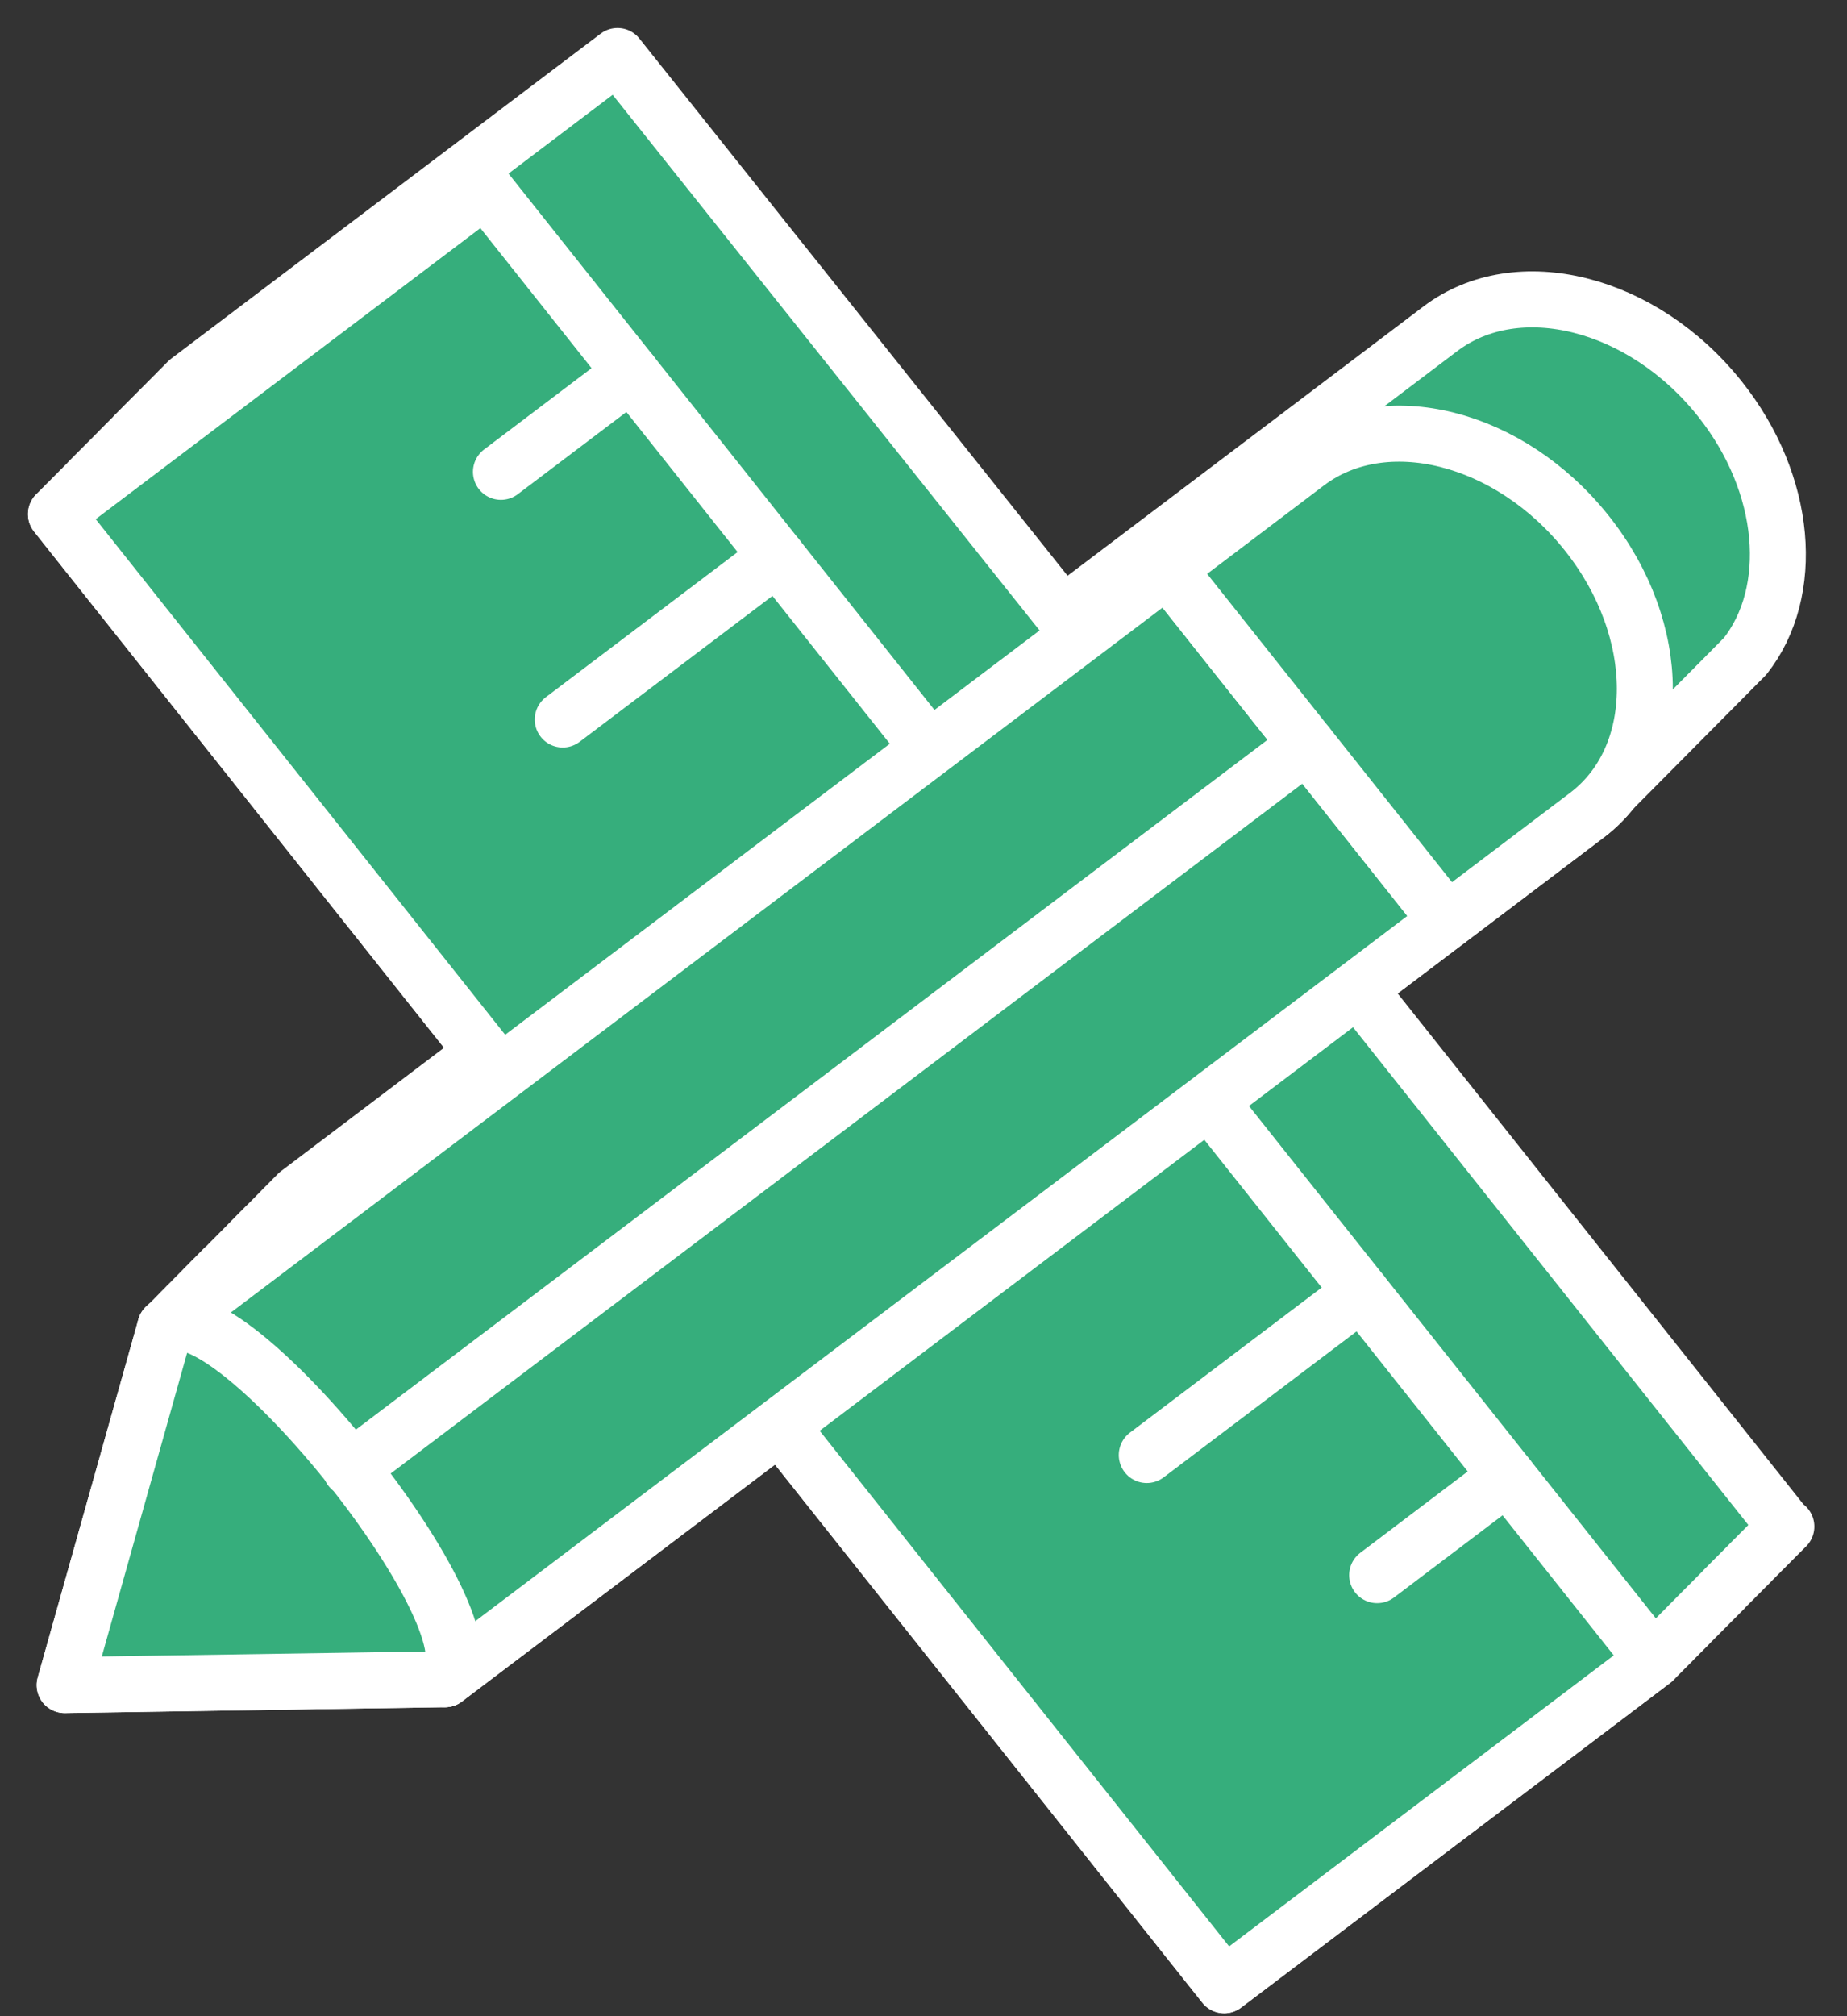
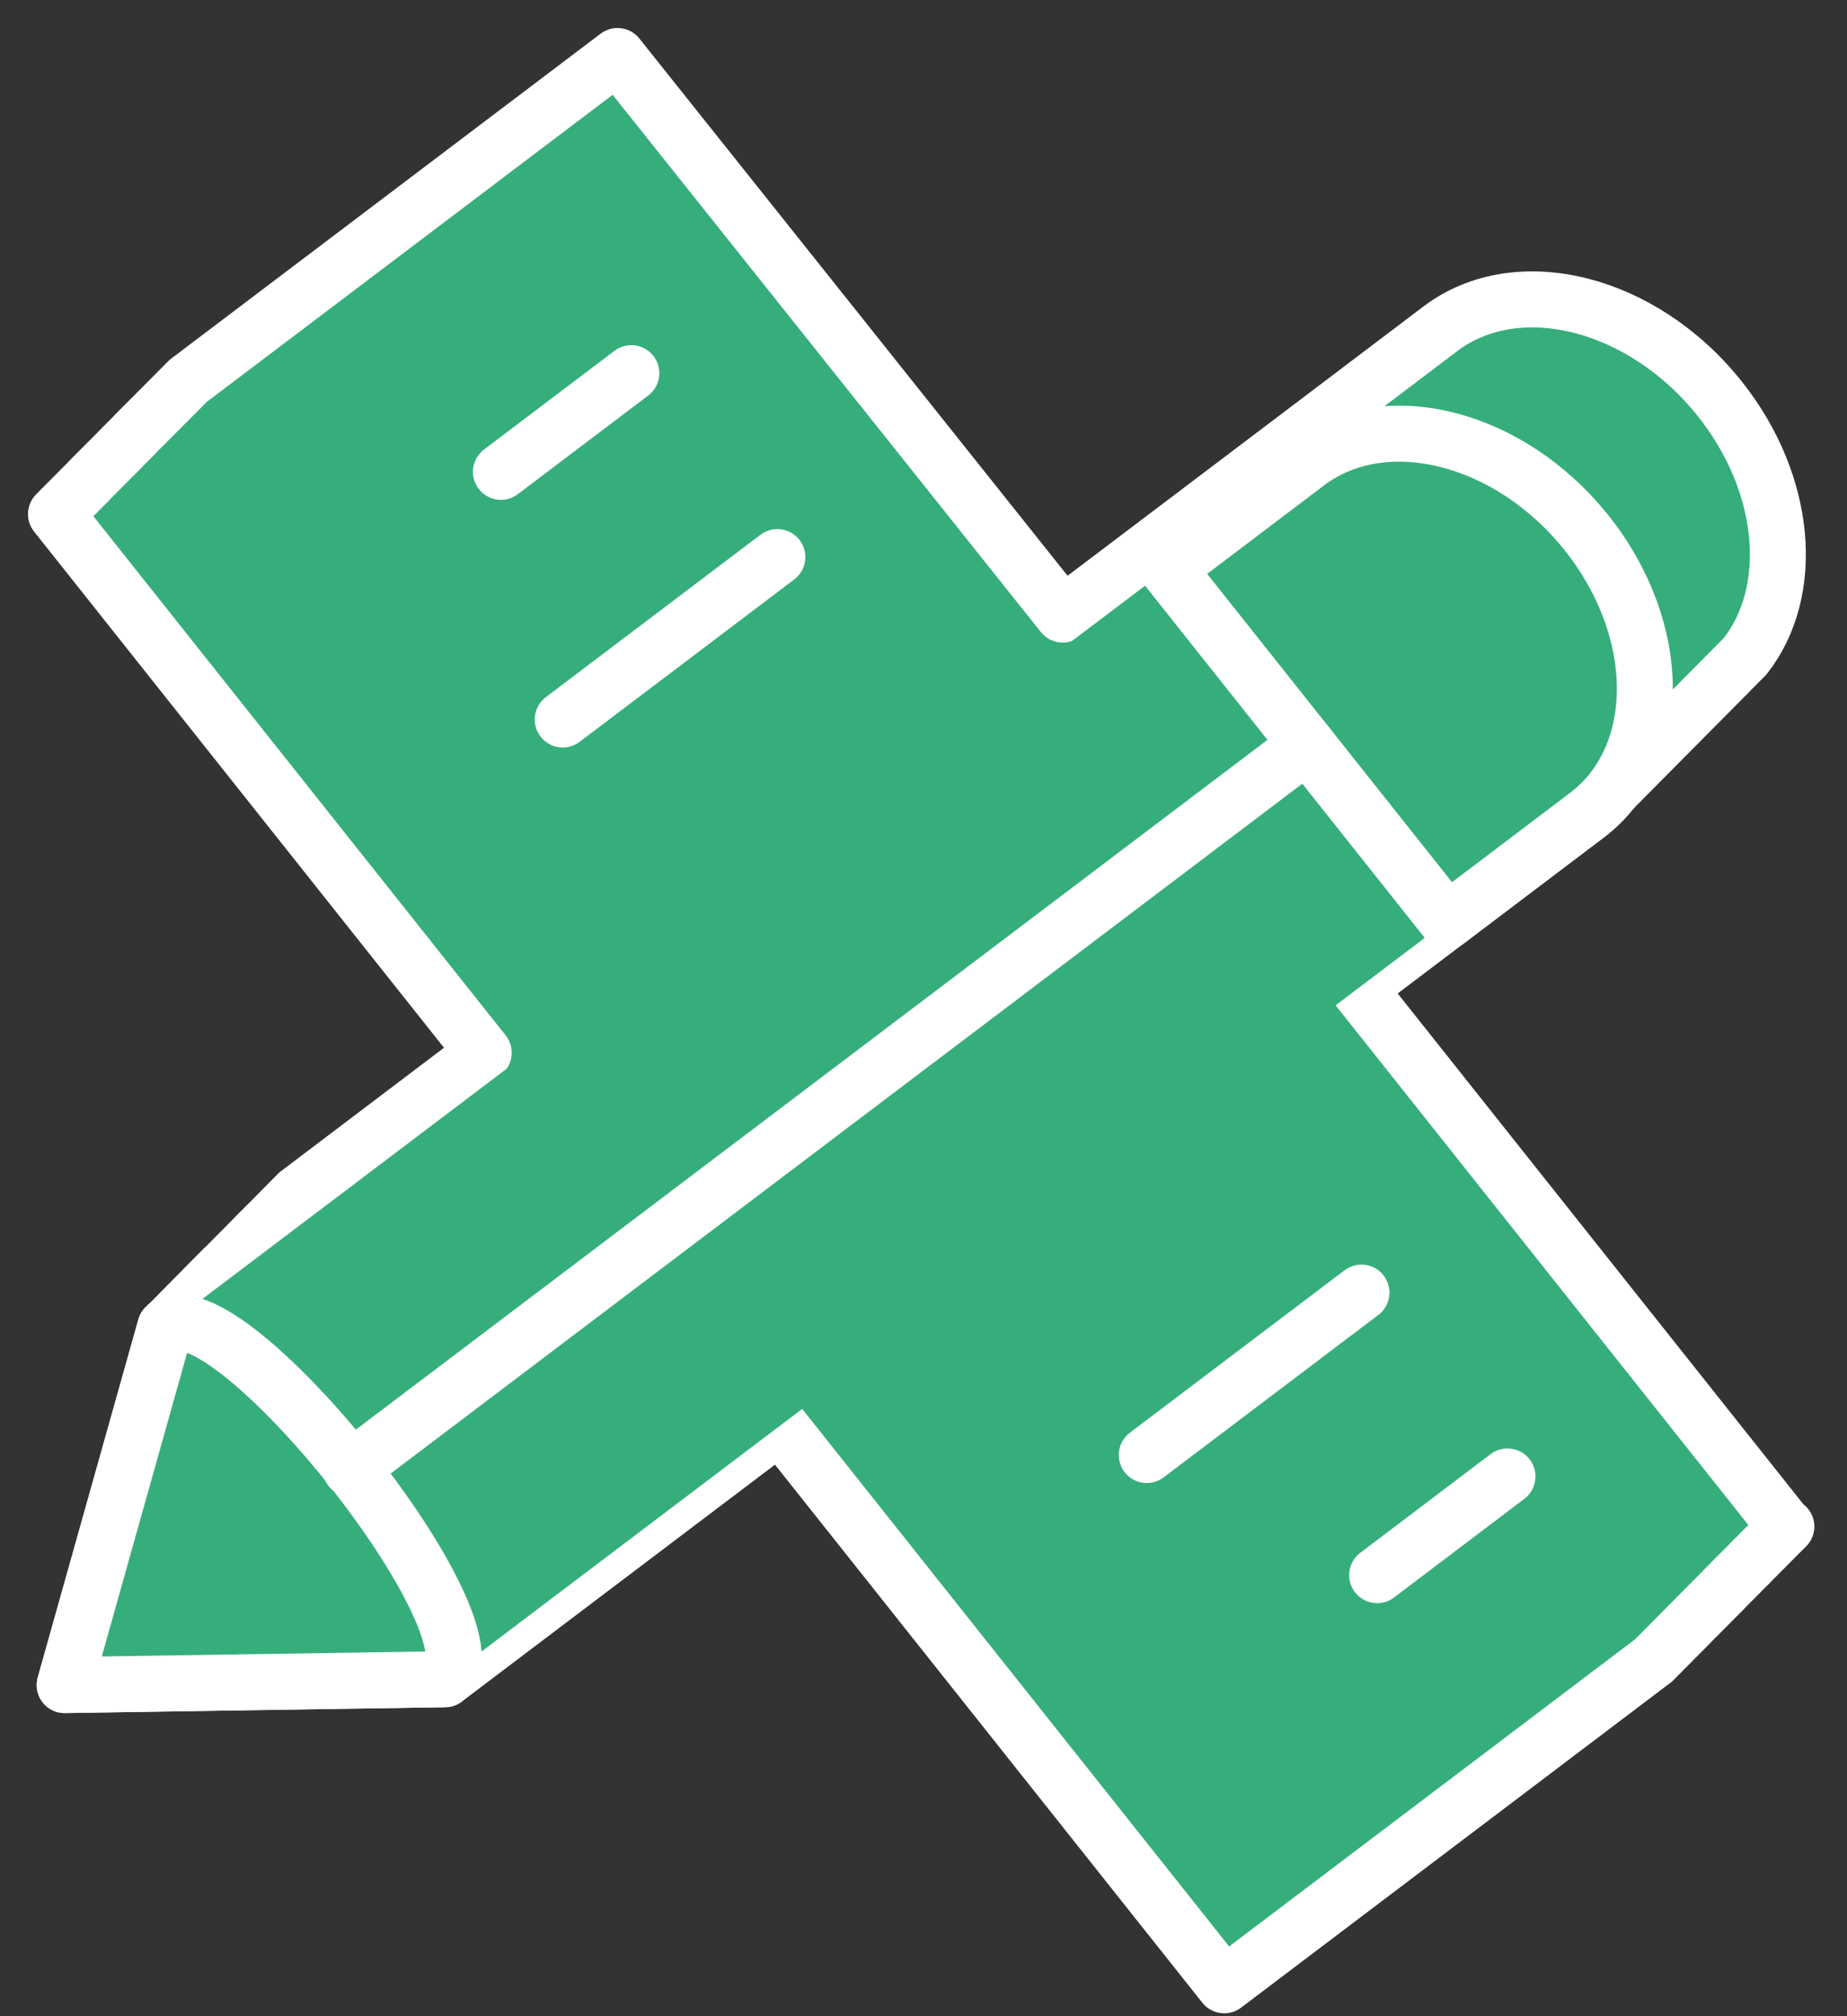
<svg xmlns="http://www.w3.org/2000/svg" width="33" height="36" fill="none">
  <rect width="100%" height="100%" fill="#333333" stroke="none" />
  <path d="m31.899 27.272.007-.005-7.644-9.618 1.592-1.204 2.498-1.89c.174-.13.324-.28.453-.445l.006-.005c.002-.003.005-.004.006-.007.002-.001.005-.003.006-.006l.006-.006.006-.005.006-.006.006-.006.006-.006.006-.006.006-.006c.001-.003.004-.004.006-.006.001-.003.004-.004.006-.006.001-.003.004-.004.006-.006l.006-.006c.001-.003.004-.004.005-.006l.006-.006.006-.006.006-.006.006-.006.006-.006.006-.006.006-.006.006-.006.006-.006.006-.006.006-.006c.001-.003.004-.003.006-.006l.006-.006c.001-.003.004-.003.005-.006.002-.002.005-.003.006-.006.002-.002.005-.003.006-.006.002-.002.005-.003.006-.006.002-.003.005-.003.006-.006.002-.002.005-.003.006-.006l.006-.006.006-.006.006-.006.006-.006.006-.006.006-.006.006-.006.006-.006.006-.006.006-.006.006-.006c.001-.001.004-.003.005-.006.002-.002.005-.003.006-.006.002-.002.005-.003.006-.006.002-.002.005-.003.006-.006l.006-.005.006-.006.006-.006.006-.007.006-.005.006-.006.006-.006.006-.006c.001-.003.004-.004.006-.006.001-.003.004-.004.006-.006l.006-.006c.001-.003.004-.004.006-.006.001-.003.004-.004.005-.006l.006-.006.006-.006.006-.006.006-.006.006-.006.006-.006.006-.006.006-.006.006-.006.006-.006.006-.006c.001-.003.004-.003.006-.006l.006-.006c.001-.003.004-.003.005-.006.002-.003.005-.003.006-.006.002-.002.005-.003.006-.006.002-.002.005-.003.006-.006.002-.002.005-.003.006-.006.002-.002.005-.003.006-.006l.006-.006.006-.006.006-.006.006-.006.006-.006.006-.006.006-.006.006-.006.006-.006.006-.006.006-.006c.001-.001.004-.003.005-.006.002-.002.005-.003.006-.006.002-.002.005-.003.006-.006.002-.001.005-.003.006-.006.002-.002.005-.003.006-.006l.006-.006.006-.005.006-.007.006-.005.006-.006.006-.006.006-.006c.001-.003.004-.004.006-.006.001-.003.004-.004.006-.006l.006-.006c.001-.003.004-.004.006-.006.001-.003.004-.004.005-.006l.006-.006.006-.006.006-.006.006-.006.006-.006.006-.006.006-.006.006-.006.006-.006.006-.006.006-.006.006-.006c.001-.003.004-.004.006-.006.001-.003.004-.004.005-.006l.006-.006c.002-.002.005-.003.006-.006.002-.003.005-.003.006-.006.002-.002.005-.003.006-.006.002-.002.005-.003.006-.006l.006-.006.006-.006.006-.006.006-.006.006-.006.006-.006.006-.006.006-.006.006-.006.006-.006.006-.006c.001-.002.004-.003.005-.006.002-.002.005-.003.006-.006.002-.002.005-.003.006-.006.002-.001.005-.003.006-.006.002-.002.005-.003.006-.006l.006-.006.006-.006.006-.005.006-.006.006-.007.006-.005.006-.007.006-.005c.001-.003.004-.004.006-.006l.006-.006c.001-.003.004-.004.006-.006.001-.003.004-.004.005-.006l.006-.006.006-.006.006-.006.006-.006.006-.006.006-.006.006-.006.006-.006.006-.006.006-.006.006-.006.006-.006c.001-.003.004-.004.006-.006.001-.003.004-.003.005-.006.002-.002.005-.003.006-.006.002-.003.005-.003.006-.006l.006-.006c.002-.003.005-.003.006-.006.002-.002.005-.003.006-.006l.006-.006.006-.006.006-.006.006-.006.006-.006.006-.006.006-.006.006-.006.006-.006.006-.006.006-.006c.001-.002.004-.003.005-.006.002-.002.005-.003.006-.006.002-.001.005-.003.006-.006.002-.002.005-.003.006-.006.002-.002.005-.003.006-.006l.006-.006.006-.006.006-.006.006-.006.006-.006.006-.006.006-.005c.001-.003.004-.004.006-.006l.006-.006c.001-.003.004-.004.006-.006.001-.003.004-.004.006-.006.001-.003.004-.004.005-.006l.006-.006.006-.006.006-.006.006-.006.006-.006.006-.006.006-.006.006-.006.006-.006.006-.006.006-.006c.001-.003.004-.004.006-.006.001-.003.004-.004.006-.006.001-.003.004-.004.005-.006l.006-.006.006-.006.006-.006.006-.006c.002-.002.005-.003.006-.006l.006-.006.006-.006.006-.006.006-.006.006-.006.006-.006.006-.006.006-.006.006-.006.006-.006.006-.006c.001-.002.004-.003.005-.006.002-.002.005-.003.006-.006.002-.002.005-.003.006-.006.002-.002.005-.003.006-.006.002-.002.005-.003.006-.006l.006-.006.006-.006.006-.006.006-.006.006-.006.006-.006.006-.005c.001-.003.004-.004.006-.007l.006-.005c.001-.003.004-.004.006-.007l.006-.006.005-.005.006-.006.006-.006.006-.006.006-.006.006-.006.006-.006.006-.006.006-.006.006-.006.006-.006.006-.006c.001-.003.004-.004.006-.006.001-.003.004-.004.006-.006.001-.003.004-.004.005-.006l.006-.006c.002-.003.005-.003.006-.006.002-.003.005-.003.006-.006.002-.002.005-.003.006-.006.002-.003.005-.003.006-.006l.006-.006.006-.006.006-.006.006-.006.006-.006.006-.006.006-.006c.001-.003.004-.003.006-.006l.006-.006.006-.006.006-.006c.001-.002.004-.003.005-.006.002-.002.005-.003.006-.006.002-.002.005-.003.006-.006.002-.002.005-.003.006-.006.002-.002.005-.003.006-.006l.006-.006.006-.006.006-.006.006-.006.006-.006.006-.006.006-.006.006-.006.006-.006.006-.005c.001-.003.004-.004.006-.006l.005-.006c.002-.003.005-.004.006-.007l.006-.005.006-.006.006-.006.006-.006.006-.006.006-.006.006-.006.006-.006.006-.006.006-.006c.001-.003.004-.004.006-.006.001-.003.004-.004.006-.006l.005-.006.006-.006.006-.006.006-.006.006-.006.006-.006.006-.006.006-.006.006-.006.006-.006.006-.006.006-.006.006-.006.006-.006.006-.006.006-.006.006-.006c.001-.002.004-.003.005-.006.002-.001.005-.003.006-.006.002-.002.005-.003.006-.006.002-.002.005-.003.006-.006.002-.002.005-.003.006-.006l.006-.006.006-.006.006-.006.006-.006.006-.006.006-.006.006-.006.006-.006.006-.006.006-.005.006-.007.005-.005c.002-.003.005-.004.006-.007.002-.002.005-.003.006-.006l.006-.005.006-.006.006-.006.006-.006.006-.006.006-.006L30.9 12l.006-.006.006-.006c.001-.003.004-.004.006-.006.001-.003.004-.004.006-.006l.005-.006.006-.006.006-.006.006-.006.006-.006.006-.006.006-.006.006-.006.006-.006.006-.006.006-.006.006-.006.006-.006.006-.006.006-.006.006-.006c.001-.003.004-.003.006-.006.001-.003.004-.003.005-.006.002-.002.005-.003.006-.006.002-.002.005-.003.006-.006.002-.002.005-.003.006-.006.002-.002.005-.003.006-.006l.006-.006.006-.006.006-.006.006-.006.006-.006.006-.006.006-.006.006-.006.006-.006c.001-.002.004-.003.005-.006.002-.001.005-.003.006-.006l.006-.005.006-.006.006-.006.006-.006c.002-.003.005-.004.006-.007l.006-.005.006-.006.006-.006.006-.006.006-.006c.91-1.153.762-3.073-.447-4.594-1.38-1.737-3.617-2.299-4.997-1.255l-2.498 1.89-4.249 3.212L11.033 1l-7.67 5.8h0l-.006.005v.001l-.006.005v.001l-.006.005v.001l-.006.005v.001l-.006.005v.001l-.006.005v.001l-.006.005h0l-.006.006h.001l-.007.006h.001l-.007.006h.001l-.007.006h.001l-.007.006h.001l-.007.006h.001l-.006.006h0l-.006.006h0l-.006.006h0l-.006.006h0l-.006.006h0l-.006.006h0l-.006.006h0l-.006.006h0l-.006.006h0l-.006.006h.002l-.007.005h0l-.006.006h0l-.006.006h.001l-.007.006h.001l-.007.006h.001l-.007.006h.001l-.007.006h.001l-.007.006h.001l-.006.006h0l-.006.006h0l-.006.006h.001l-.006.006h0l-.006.006h0l-.006.006h0l-.006.006h0l-.006.006h0l-.006.006h0l-.006.006h0l-.006.006h0l-.006.006h0l-.006.005.001.001-.007.005.001.001-.007.005.001.001-.007.005.001.001-.007.005.001.001-.007.005.001.001-.006.005v.001l-.006.005v.001l-.006.005v.001l-.006.005v.001l-.006.005v.001l-.006.005v.001l-.006.005v.001l-.006.005v.001l-.006.005v.001l-.006.005v.001l-.006.005.001.001-.007.005.001.001-.007.005.001.001-.007.005.001.001-.007.005h.001l-.007.006h.001l-.006.006h0l-.006.006h0l-.006.006h0l-.006.006h0l-.006.006h0l-.006.006h0l-.006.006h0l-.006.006h0l-.006.006h0l-.006.006h.001l-.007.006h.001l-.007.006h.001l-.007.006h.001l-.007.006h.001l-.007.006h.001l-.007.006h.001l-.006.006h0l-.006.006h0l-.006.006h0l-.006.006h0l-.006.006h0l-.006.006h0l-.006.006h0l-.006.006h0l-.006.006h0l-.006.006h.001l-.007.005.001.001-.007.005.001.001-.007.005.001.001-.007.005.001.001-.007.005.001.001-.006.005v.001l-.006.005v.001l-.006.005v.001l-.006.005v.001l-.006.005v.001l-.006.005v.001l-.006.005v.001l-.006.005v.001l-.006.005v.001l-.003.002v0l-.006.006h0l-.006.006h0l-.006.006h0l-.006.006h0l-.006.006h0l-.006.006h0l-.006.006h0l-.006.006h.001l-.007.006h.001l-.007.006h.001l-.007.006h.001l-.007.006h.001l-.007.006h.001l-.006.006h0l-.006.005v.001l-.006.005v.001l-.006.005v.001l-.006.005v.001l-.006.005v.001l-.006.005v.001l-.006.005v.001l-.006.005v.001l-.006.005v.001l-.006.005.001.001-.007.005.001.001-.007.005.001.001-.007.005.001.001-.007.005.001.001-.007.005.001.001-.006.005v.001l-.006.005v.001l-.006.005v.001l-.006.005v.001l-.006.005v.001l-.006.005h0l-.006.006h0l-.006.006h0l-.006.006h0l-.006.006h.001l-.007.006h.001l-.007.006h.001l-.007.006h.001l-.007.006h.001l-.007.006h.001l-.007.006h.001l-.006.006h0l-.006.006h0l-.006.006h0l-.006.006h0l-.006.006h0l-.006.006h0l-.006.006h0l-.006.006h0l-.006.006h0l-.006.006h.001l-.007.006h.001l-.007.006H2.4l-.007.006h.001l-.007.006h.001l-.007.006h.001l-.003.003h0l-.006.006h0l-.006.006h0l-.006.006h0l-.006.006h.001l-.007.006h.001l-.007.006h.001l-.007.006h.001l-.007.006h.001l-.007.006h.001l-.006.006h0l-.006.006h0l-.006.005h0l-.006.006h0l-.006.006h0l-.006.006h0l-.006.006h0l-.006.006h0l-.006.006h0l-.006.006h.001l-.007.006h.001l-.007.006h.001l-.007.006h.001l-.007.006h.001l-.007.006h.001l-.006.006h0l-.006.006h0l-.006.006h0l-.006.006h0l-.006.006h0l-.006.006h0l-.006.005v.001l-.006.005v.001l-.006.005v.001l-.006.005v.001L2.172 8 2.172 8l-.007.005.001.001-.007.005.001.001-.007.005.001.001-.007.005.001.001-.007.005.001.001-.006.005v.001l-.006.005v.001l-.006.005h.002l-.007.005.001.001-.007.005.001.001-.006.005v.001l-.006.005v.001l-.006.005v.001l-.006.005v.001l-.006.005v.001l-.006.005v.001l-.006.005v.001l-.006.005v.001l-.006.005v.001l-.006.005.001.001-.007.005.001.001-.007.005.001.001-.007.005h.001l-.007.006h.001l-.007.006h.001l-.007.006h.001l-.006.006h0l-.006.006h0l-.006.006h0l-.006.006h0l-.006.006h0l-.006.006h0l-.006.006h0l-.006.006h0l-.006.006h0l-.006.006h.001l-.005.004h0l-.006.006h0l-.006.006h0l-.006.006h0l-.006.006h.001l-.007.006h.001l-.007.006h.001l-.007.006h.001l-.007.006h.001l-.007.006h.001l-.006.006h0l-.006.006h0l-.006.005h0l-.006.006h0l-.006.006h0l-.006.006h0l-.006.006h0l-.006.006h0l-.006.006h0l-.006.006h.001l-.007.006h.001l-.007.006h.001l-.007.006h.001l-.007.006h.001l-.007.006h.001l-.007.006h.001l-.006.006h0l-.006.006h0l-.006.006h0l-.006.006h0l-.006.006h0l-.005.005h0l-.006.006h0l-.006.006h0l-.006.006h0l-.006.006h0l-.006.006h0l-.006.006h0l-.006.006h.001l-.007.006h.001l-.007.006h.001l-.007.006h.001l-.007.006h.001l-.007.005.002.001-.007.005.001.001-.007.005.001.001-.006.005v.001l-.006.005v.001l-.006.005v.001l-.006.005h0l-.006.005v.001l-.006.005v.001l-.006.005v.001l-.006.005v.001l-.006.005v.001l-.006.005v.001l-.006.005.001.001-.006.005v.001l-.006.005.001.001-.007.005.001.001-.007.005.001.001-.007.005.001.001-.007.005.001.001-.007.005.001.001-.006.005V8.6l-.006.005v.001l-.006.005v.001l-.006.004v.001l-.006.005v.001l-.006.005v.001l-.006.005v.001l-.006.005v.001l-.006.005v.001l-.006.005v.001l-.006.005.001.001-.007.005.001.001-.007.005.001.001-.007.005h.001l-.007.006h.001l-.007.006h.001l-.006.006h.001l-.007.006h.001l-.006.006h0l-.006.006h0l-.006.006h0l-.006.005h0l-.006.006h0l-.006.006h0l-.006.006h0l-.006.006h0l-.006.006h0l-.006.006h0l-.006.006h.001l-.007.006h.001l-.007.006h.001l-.006.006h.001l-.007.006h.001l-.007.006h.001l-.007.006h.001l-.007.006h.001l-.007.006h.001l-.006.006h0l-.006.006h0l-.006.005h0l-.006.006h0l-.006.006h0l-.006.006h0l-.006.006h0l-.006.006h0l-.006.006h0l-.006.006h.001l-.007.006h.001l-.007.006h.001l-.007.006h.001l-.007.006h.001l-.007.006h.001l-.006.006h.001l-.007.006h.001l-.006.006h0l-.006.006h0l-.006.005v.001l-.006.005v.001l-.006.005v.001l-.006.005v.001l-.006.005v.001l-.006.005v.001l-.006.005h0l-.006.006h0l-.006.005.001.001-.007.005.001.001-.007.005.001.001-.007.005.001.001-.007.005.001.001-.007.005.001.001-.006.005v.001l-.006.005v.001l-.006.005v.001l-.006.005v.001l-.006.005v.001l-.005.005v.001l-.006.005v.001l-.006.005v.001l-.006.005v.001l-.006.005v.001l-.006.004v.001l-.006.005v.001l-.006.005.001.001-.007.005.001.001-.007.005.001.001-.007.005.001.001-.007.005.001.001-.007.005.001.001-.006.005v.001l-.006.005v.001l-.006.005h.001l-.006.006h0l-.006.006h0l-.006.006h0l-.006.006h0l-.006.006h0l-.006.006h0l-.006.006h0L1 9.18l7.643 9.618-3.327 2.517v.002l-.005.004-.001.002-.005.004-.001.002-.005.004-.001.002-.005.004-.001.002-.005.004-.001.002-.005.004-.001.002-.005.004v.002l-.006.004v.002l-.006.004v.002l-.006.004v.002l-.006.004v.002l-.006.004v.002l-.006.004v.001l-.006.005v.001l-.006.005v.001l-.005.005-.001.001-.005.005-.001.001-.005.005-.001.001-.005.005-.001.001-.005.005v0l-.005.005-.001.001-.005.005-.001.001-.005.005-.001.001-.005.005-.001.001-.005.005v.001l-.006.005v.001l-.006.005v.001l-.006.005v.001l-.006.005v.001l-.006.005v.001l-.006.005v.001l-.006.005v.001l-.006.005v.001l-.005.004-.001.002-.005.004-.001.002-.005.004-.001.002-.005.004-.001.002-.005.004-.001.002-.005.004-.001.002-.005.004-.001.002-.005.004v.002l-.006.004v.002l-.006.004v.002l-.006.004v.002l-.006.004v.002l-.006.004v.002l-.006.004v.002l-.006.004v.002l-.006.004v.002l-.005.004-.001.002-.005.004-.001.002-.005.004-.001.002-.005.004-.001.002-.005.004-.001.002-.005.004-.001.002-.005.004v.002l-.006.004v.002l-.006.004v.002l-.006.004v.002l-.006.004v.002l-.006.004v.002l-.006.004v.002l-.006.004v.002l-.006.004v.002l-.006.004v.001l-.005.005-.001.002-.005.004-.001.002-.005.004-.001.002-.005.004-.001.001-.005.005-.001.001-.005.005-.001.001-.005.005v.001l-.006.005v.001l-.006.005v.001l-.006.005v.001l-.006.005v.001l-.006.005v.001l-.006.005v.001l-.006.005v.001l-.006.005v.001l-.005.005-.001.001-.005.005-.001.001-.005.004-.001.002-.005.004-.001.002-.005.004-.001.002-.005.004-.001.002-.005.004-.001.002-.005.004v.002l-.006.004v.002l-.006.004v.002l-.006.004v.002l-.006.004h.003l-.005.004-.001.001-.005.005-.001.001-.005.005-.001.001-.005.005H4.75l-.005.005v.001l-.006.005v.001l-.006.005v.001l-.006.005v.001l-.006.005v.001l-.006.005v.001l-.006.005v.001l-.006.005v.001l-.006.005v.001l-.006.005v.001l-.005.005-.001.001-.005.005-.001.001-.005.005-.001.001-.005.005-.001.001-.005.004-.001.002-.005.004-.001.002-.005.004v.002l-.006.004v.002l-.006.004V22l-.006.004v.002l-.006.004v.002l-.006.004v.002l-.006.004v.002l-.006.004v.002l-.006.004v.002l-.005.004-.001.002-.005.004-.001.002-.005.004-.001.002-.004.003-.001.002-.005.004-.001.002-.005.004-.001.002-.005.004-.001.002-.005.004-.001.002-.005.004-.001.002-.005.004v.002l-.006.004v.002l-.006.004v.002l-.006.004v.002l-.006.004v.002l-.006.004v.002l-.006.004v.002l-.006.004v.002l-.006.004v.002l-.005.004-.001.002-.005.004-.001.002-.005.004-.001.002-.005.004-.001.002-.005.004-.001.002-.005.004-.001.002-.005.004-.001.002-.005.004v.002l-.006.004v.002l-.006.004v.002l-.006.004v.002l-.006.004v.002l-.006.004v.002l-.006.004v.001l-.006.005v.001l-.006.005v.001l-.005.005-.001.001-.005.005-.001.001-.005.005-.001.001-.005.005-.001.001-.005.005-.001.001-.005.005-.001.001-.005.005v.001l-.006.005v.001l-.004.003v.002l-.005.004-.001.002-.005.004-.001.002-.005.004-.001.001-.005.005-.001.001-.005.005v.001l-.006.005v.001l-.006.005v.001l-.006.005v.001l-.006.005v.001l-.006.005v.001l-.006.005v.001l-.006.005v.001l-.006.005v.001l-.006.005v.001l-.005.005-.001.001-.005.005-.001.001-.005.005-.001.001-.005.004-.001.002-.005.004-.001.002-.005.004-.001.002-.005.004v.002l-.006.004v.002l-.006.004v.002l-.006.004v.002l-.006.004v.002l-.006.004v.002l-.006.004v.002l-.006.004v.002l-.006.004v.002l-.005.004-.001.002-.005.004-.001.002-.005.004-.001.002-.004.002-.001.002-.005.004-.001.002-.005.004-.001.002-.005.004-.001.002-.005.004-.001.002-.005.004-.001.002-.005.004v.002l-.006.004v.002l-.006.004v.002l-.006.004v.002l-.006.004v.002l-.006.004v.002l-.006.004v.002l-.006.004v.002l-.006.004v.002l-.006.004v.002l-.005.004-.001.002-.005.004-.001.002-.005.004-.001.002-.005.004-.001.002-.005.004-.001.002-.005.004-.001.002-.005.004v.002l-.006.004v.002l-.006.004v.002l-.006.004v.002L4 22.639v.002l-.006.004v.002l-.006.004v.002l-.006.004v.002l-.006.004v.002l-.005.004-.001.002-.005.004-.001.002-.005.004-.001.001-.005.005-.001.001-.005.005-.001.001-.005.005-.001.001-.005.005-.001.001-.005.005v.001l-.004.003-.001.002-.005.004-.001.002-.005.004-.001.002-.005.004v.002l-.006.004v.002l-.006.004v.002l-.006.004v.002l-.006.004v.002l-.006.004v.001l-.006.005v.001l-.006.005v.001l-.006.005v.001l-.006.005v.001l-.005.005-.001.001-.005.005-.001.001-.005.005-.001.001-.005.005-.001.001-.005.005-.001.001-.005.005-.001.001-.005.004v.002l-.006.005v.001l-.006.005v.001l-.006.005v.001l-.006.004v.002l-.006.004v.002l-.006.004v.002l-.006.004v.002l-.006.004v.002l-.006.004v.002l-.005.004-.001.002-.005.004-.001.002-.005.004-.001.002-.005.004-.001.002-.003.002-.001.002-.005.005-.001.001-.005.005-.001.001-.005.005-.001.001-.005.004-.001.002-.005.004-.001.002-.005.004-.001.002-.005.004v.002l-.006.004v.002l-.006.004v.002l-.006.004v.002l-.006.004v.002l-.006.004v.002l-.006.004v.002l-.006.004v.002L3.643 23v.002l-.006.004v.002l-.006.004v.002l-.005.004-.001.002-.005.004-.001.002-.005.004-.001.002-.005.004-.001.002-.005.004-.001.002-.005.004-.001.002-.005.004-.001.002-.005.004v.002l-.006.004v.002l-.006.004v.002l-.006.004v.002l-.006.004v.002l-.006.004v.002l-.006.004v.002l-.006.004v.002l-.006.004v.002l-.005.004-.001.002-.005.004-.001.002-.005.004-.001.002-.005.004-.001.002-.005.004-.001.001-.004.003-.001.002-.005.004-.001.002-.005.004-.001.002-.005.004-.001.002-.005.004v.002l-.006.004v.002l-.006.004v.002l-.006.004v.002l-.006.004v.002l-.006.004v.002l-.006.004v.001l-.006.005v.002l-.006.004v.002l-.005.004-.001.002-.005.004-.001.001-.005.005-.001.001-.005.005-.001.001-.005.005-.001.001-.005.005-.001.001-.005.005v.001l-.006.005v.001l-.006.005v.001l-.006.005v.001l-.006.005v.001l-.006.005v.001l-.006.005v.001l-.006.005v.001l-.006.005v.001l-.006.004v.002l-.005.004-.001.002-.005.004-.001.002-.005.004-.001.002-.005.004-.001.002-.003.003-.001.001-.005.005-.001.001-.005.005-.001.001-.005.005-.001.001-.005.005-.001.001-.005.005-.001.001-.005.005-.001.001-.005.005v.001l-.006.005v.001l-.006.004v.002l-.006.004v.002l-.006.004v.002l-.006.004v.002l-.006.004v.002l-.006.004v.002l-.005.004v.002l-.006.004v.002l-.006.004v.002l-.006.004v.002l-.005.004-.001.002-.005.004-.001.002-.005.004-.001.002-.005.004-.001.002-.005.004-.001.002-.005.004-.001.002-.005.004v.002l-.006.004v.002l-.006.004v.002l-.006.004v.002l-.006.004v.002l-.006.004v.002l-.006.004v.002l-.006.004v.002l-.006.004v.002l-.005.004-.001.002-.005.004-.001.002-.005.004-.001.002-.005.004-.001.002-.005.004-.001.002-.004.002-.001.002-.005.004-.001.002-.005.004-.001.002-.005.004-.001.002-.005.004v.002l-.006.004v.002l-.006.004v.002l-.006.004v.002l-.006.004v.002l-.006.004v.002l-.006.004v.002l-.006.004v.002l-.006.004v.002L3 23.647 3 23.649l-.005.004-.001.002-.005.004-.001.002-.005.004-.001.002-.005.004-.001.002-.005.004-.001.002-.005.004-.001.001-.005.005v.001l-.006.005-1.798 6.393 6.795-.105 5.984-4.524 7.939 9.989 7.67-5.8v-.001l.006-.005v-.001l.006-.005v-.001l.006-.005v-.001l.006-.005-.001-.001.007-.005-.001-.001.007-.005-.001-.001.007-.005-.001-.001.007-.005-.001-.001.007-.005-.001-.001.006-.005v-.001l.006-.005h0l.006-.006h0l.006-.006h0l.006-.006h0l.006-.006h0l.006-.006h0l.006-.006h0l.006-.006h0l.006-.006h0l.006-.006h-.001l.007-.006h-.001l.007-.006h-.001l.007-.006h-.001l.007-.006h-.001l.007-.006h-.001l.007-.006h-.001l.006-.006h0l.006-.006h0l.006-.006h0l.006-.006h0l.006-.006h0l.006-.006h0l.006-.006h0l.006-.006h0l.006-.006h0l.006-.006h-.001l.007-.006h-.001l.007-.005-.001-.001.007-.006h-.001l.007-.006h-.001l.006-.006h0l.006-.006h0l.006-.005v-.001l.006-.005v-.001l.006-.005v-.001l.006-.005v-.001l.006-.005v-.001l.006-.005v-.001l.006-.005v-.001l.006-.005v-.001l.006-.005-.001-.001.007-.005-.001-.001.007-.005-.001-.001.007-.005-.001-.001.007-.005-.001-.001.007-.005-.001-.001.006-.005v-.001l.006-.005V29.3l.006-.005v-.001l.006-.005h0l.006-.006h0l.006-.006h0l.006-.006h0l.006-.006h0l.006-.006h0l.006-.006h0l.006-.006h-.001l.007-.006h-.001l.007-.006h-.001l.007-.006h-.001l.007-.006h-.001l.007-.006h-.001l.007-.006h-.001l.006-.006h0l.006-.006h0l.006-.006h0l.006-.006h0l.006-.006h0l.006-.006h0l.006-.006h0l.006-.006h0l.006-.006h0l.006-.006h-.001l.007-.006h-.001l.007-.006h-.001l.007-.006h-.001l.007-.005-.001-.001.006-.005v-.001l.006-.005v-.001l.006-.005v-.001l.006-.005v-.001l.006-.005v-.001l.006-.005v-.001l.006-.005v-.001l.006-.005v-.001l.006-.005v-.001l.006-.005v-.001l.006-.005-.001-.001.007-.005-.001-.001.007-.005-.001-.001.007-.005-.001-.001.007-.005-.001-.001.007-.005-.001-.001.006-.005v-.001l.006-.005v-.001l.006-.005v-.001l.006-.005v-.001l.006-.005V29l.006-.005h0l.006-.006h0l.006-.006h0l.006-.006h0l.006-.006h0l.006-.006h-.001l.007-.006h-.001l.007-.006h-.001l.007-.006h-.001l.007-.006h-.001l.007-.006h-.001l.007-.006h-.001l.006-.006h0l.006-.006h0l.006-.006h0l.006-.006h0l.006-.006h0l.006-.006h0l.006-.006h0l.006-.006h0l.006-.006h0l.006-.006h-.001l.007-.006h-.001l.007-.006h-.001l.007-.006h-.001l.007-.006h-.001l.006-.006h0l.006-.006h0l.006-.006h0l.006-.005v-.001l.006-.005v-.001l.006-.005v-.001l.006-.005v-.001l.006-.005v-.001l.006-.005v-.001l.006-.005v-.001l.006-.005-.001-.001.007-.005-.001-.001.007-.005-.001-.001.007-.005-.001-.001.007-.005-.001-.001.007-.005-.001-.001.006-.005v-.001l.006-.005v-.001l.006-.005v-.001l.006-.005v-.001l.006-.005v-.001l.006-.005v-.001l.006-.005h0l.006-.006h0l.006-.006h0l.006-.006h0l.006-.006h-.001l.007-.006h-.001l.007-.006h-.001l.007-.006h-.001l.007-.006h-.001l.007-.006h-.001l.007-.006h-.001l.006-.006h0l.006-.006h0l.006-.006h0l.006-.006h0l.006-.006h0l.006-.006h0l.006-.006h0l.006-.006h0l.006-.006h0l.006-.006h-.001l.007-.006h-.001l.007-.006h-.001l.007-.006h-.001l.007-.006h-.001l.006-.006h0l.006-.006h0l.006-.006h0l.006-.006h0l.006-.006h0l.006-.006h0l.006-.006h0l.006-.005v-.001l.006-.005v-.001l.006-.005v-.001l.006-.005v-.001l.006-.005-.001-.001.007-.005-.001-.001.007-.005-.001-.001.007-.005-.001-.001.007-.005-.001-.001.006-.005v-.001l.006-.005v-.001l.006-.005v-.001l.006-.005v-.001l.006-.005v-.001l.006-.005v-.001l.006-.005v-.001l.006-.005v-.001l.006-.005h0l.006-.006h0l.006-.006h-.001l.007-.006h-.001l.007-.006h-.001l.007-.006h-.001l.007-.006H30.8l.007-.006h-.001l.007-.006h-.001l.006-.006h0l.006-.006h0l.006-.006h0l.006-.006h0l.006-.006h0l.006-.006h0l.006-.006h0l.006-.006h0l.006-.006h0l.006-.006h-.001l.007-.006h-.001l.007-.006h-.001l.007-.006h-.001l.007-.006h-.001l.006-.006h0l.006-.006h0l.006-.006h0l.006-.006h0l.006-.006h0l.006-.006h0l.006-.006h0l.006-.006h0l.006-.006h0l.006-.005v-.001l.006-.005v-.001l.006-.005-.001-.001.007-.005-.001-.001.007-.005-.001-.001.007-.005-.001-.001.007-.005-.001-.001.006-.005v-.001l.006-.005v-.001l.006-.005v-.001l.006-.005v-.001l.006-.005v-.001l.006-.005v-.001l.006-.005v-.001l.006-.005v-.001l.006-.005v-.001l.006-.005v-.001l.006-.005h-.001l.007-.006h-.001l.007-.006h-.001l.007-.006h-.001l.007-.006h-.001l.007-.006h-.001l.007-.006h-.001l.006-.006h0l.006-.006h0l.006-.006h0l.006-.006h0l.006-.006h0l.006-.006h0l.006-.006h0l.006-.006h0l.006-.006h0l.006-.006h-.001l.007-.006h-.001l.007-.006h-.001l.007-.006h-.001l.007-.006h-.001l.006-.006h0l.006-.006h0l.006-.006h0l.006-.006h0l.006-.006h0l.006-.005v-.001l.006-.005v-.001l.006-.005v-.001l.006-.005v-.001l.006-.006h0l.006-.005v-.001l.006-.005-.001-.001.007-.005-.001-.001.007-.005-.001-.001.007-.005-.001-.001.007-.005-.001-.001.006-.005V27.9l.006-.005v-.001l.006-.005v-.001l.006-.005v-.001l.006-.005v-.001l.006-.005v-.001l.006-.005v-.001l.006-.005v-.001l.006-.005v-.001l.006-.005v-.001l.006-.005-.001-.001.007-.005-.001-.001.007-.005h-.001l.007-.006h-.001l.007-.006h-.001l.007-.006h-.001l.007-.006h-.001l.006-.006h0l.006-.006h0l.006-.006h0l.006-.006h0l.006-.006h0l.006-.006h0l.006-.006h0l.006-.006h0l.006-.006h0l.006-.006h-.001l.007-.006h-.001l.007-.006h-.001l.007-.006h-.001l.007-.006h-.001l.006-.006h0l.006-.006h0l.006-.006h0l.006-.006h0l.006-.006h0l.006-.006h0l.006-.006h0l.006-.006h0l.006-.005v-.001l.006-.005v-.001l.006-.005v-.001l.006-.005-.001-.001.007-.005-.001-.001.007-.005-.001-.001.007-.005-.001-.001.007-.005-.001-.001.006-.005v-.001l.006-.005v-.001l.006-.005v-.001l.006-.005v-.001l.006-.005v-.001l.006-.005v-.001l.006-.005v-.001l.006-.005v-.001l.006-.005v-.001l.006-.005v-.001l.006-.005-.001-.001.007-.005-.001-.001.007-.005-.001-.001.007-.005h-.001l.007-.006h-.001l.007-.006h-.001l.007-.006h-.001l.006-.006h0l.006-.006h0l.006-.006h0l.006-.006h0l.006-.006h0l.006-.006h0l.006-.006h0l.006-.006h0l.006-.006h0l.006-.006h-.001l.007-.006h-.001l.007-.006h-.001l.007-.006h-.001l.007-.006h-.001l.006-.006h0l.006-.006h0l.006-.006h0l.006-.006h0l.006-.006h0l.006-.006h0l.006-.006h0l.006-.006h0l.006-.006h0l.006-.006h0l.006-.006h0l.006-.006h-.001l.007-.006h-.001l.007-.005-.001-.001.007-.005-.001-.001.007-.005-.001-.001.006-.005v-.001l.006-.005v-.001l.006-.005v-.001l.006-.005v-.001l.006-.005v-.001l.006-.005v-.001l.006-.005v-.001l.006-.005v-.001l.006-.005v-.001l.006-.005v-.001l.006-.005-.001-.001.007-.005-.001-.001.007-.005-.001-.001.007-.005-.001-.001.007-.005-.019.016Z" fill="#36ae7c" stroke="#fff" stroke-miterlimit="10" stroke-linecap="round" stroke-linejoin="round" />
-   <path d="m21.873 35.447 7.67-5.8L8.67 3.38 1 9.18l20.873 26.267Z" fill="#36ae7c" stroke="#fff" stroke-miterlimit="10" stroke-linecap="round" stroke-linejoin="round" />
  <path d="m19.106 16.513-3.835 2.9M24.325 23.08l-3.836 2.9M26.934 26.363l-2.329 1.762M13.889 9.947l-3.835 2.9M11.28 6.663 8.95 8.425" stroke="#fff" stroke-miterlimit="10" stroke-linecap="round" stroke-linejoin="round" />
  <path d="m7.95 29.983 17.904-13.538-4.996-6.289L2.954 23.694" fill="#36ae7c" />
-   <path d="m7.95 29.983 17.904-13.538-4.996-6.289L2.954 23.694" stroke="#fff" stroke-miterlimit="10" stroke-linecap="round" stroke-linejoin="round" />
  <path d="m25.855 16.445-4.997-6.288 2.498-1.89c1.38-1.042 3.617-.481 4.997 1.255 1.38 1.737 1.38 3.99 0 5.034l-2.498 1.889ZM1.156 30.087l6.795-.104c1.097-.83-3.9-7.119-4.997-6.29l-1.798 6.394Z" fill="#36ae7c" stroke="#fff" stroke-miterlimit="10" stroke-linecap="round" stroke-linejoin="round" />
  <path d="M23.356 13.3 6.264 26.225" stroke="#fff" stroke-miterlimit="10" stroke-linecap="round" stroke-linejoin="round" />
</svg>